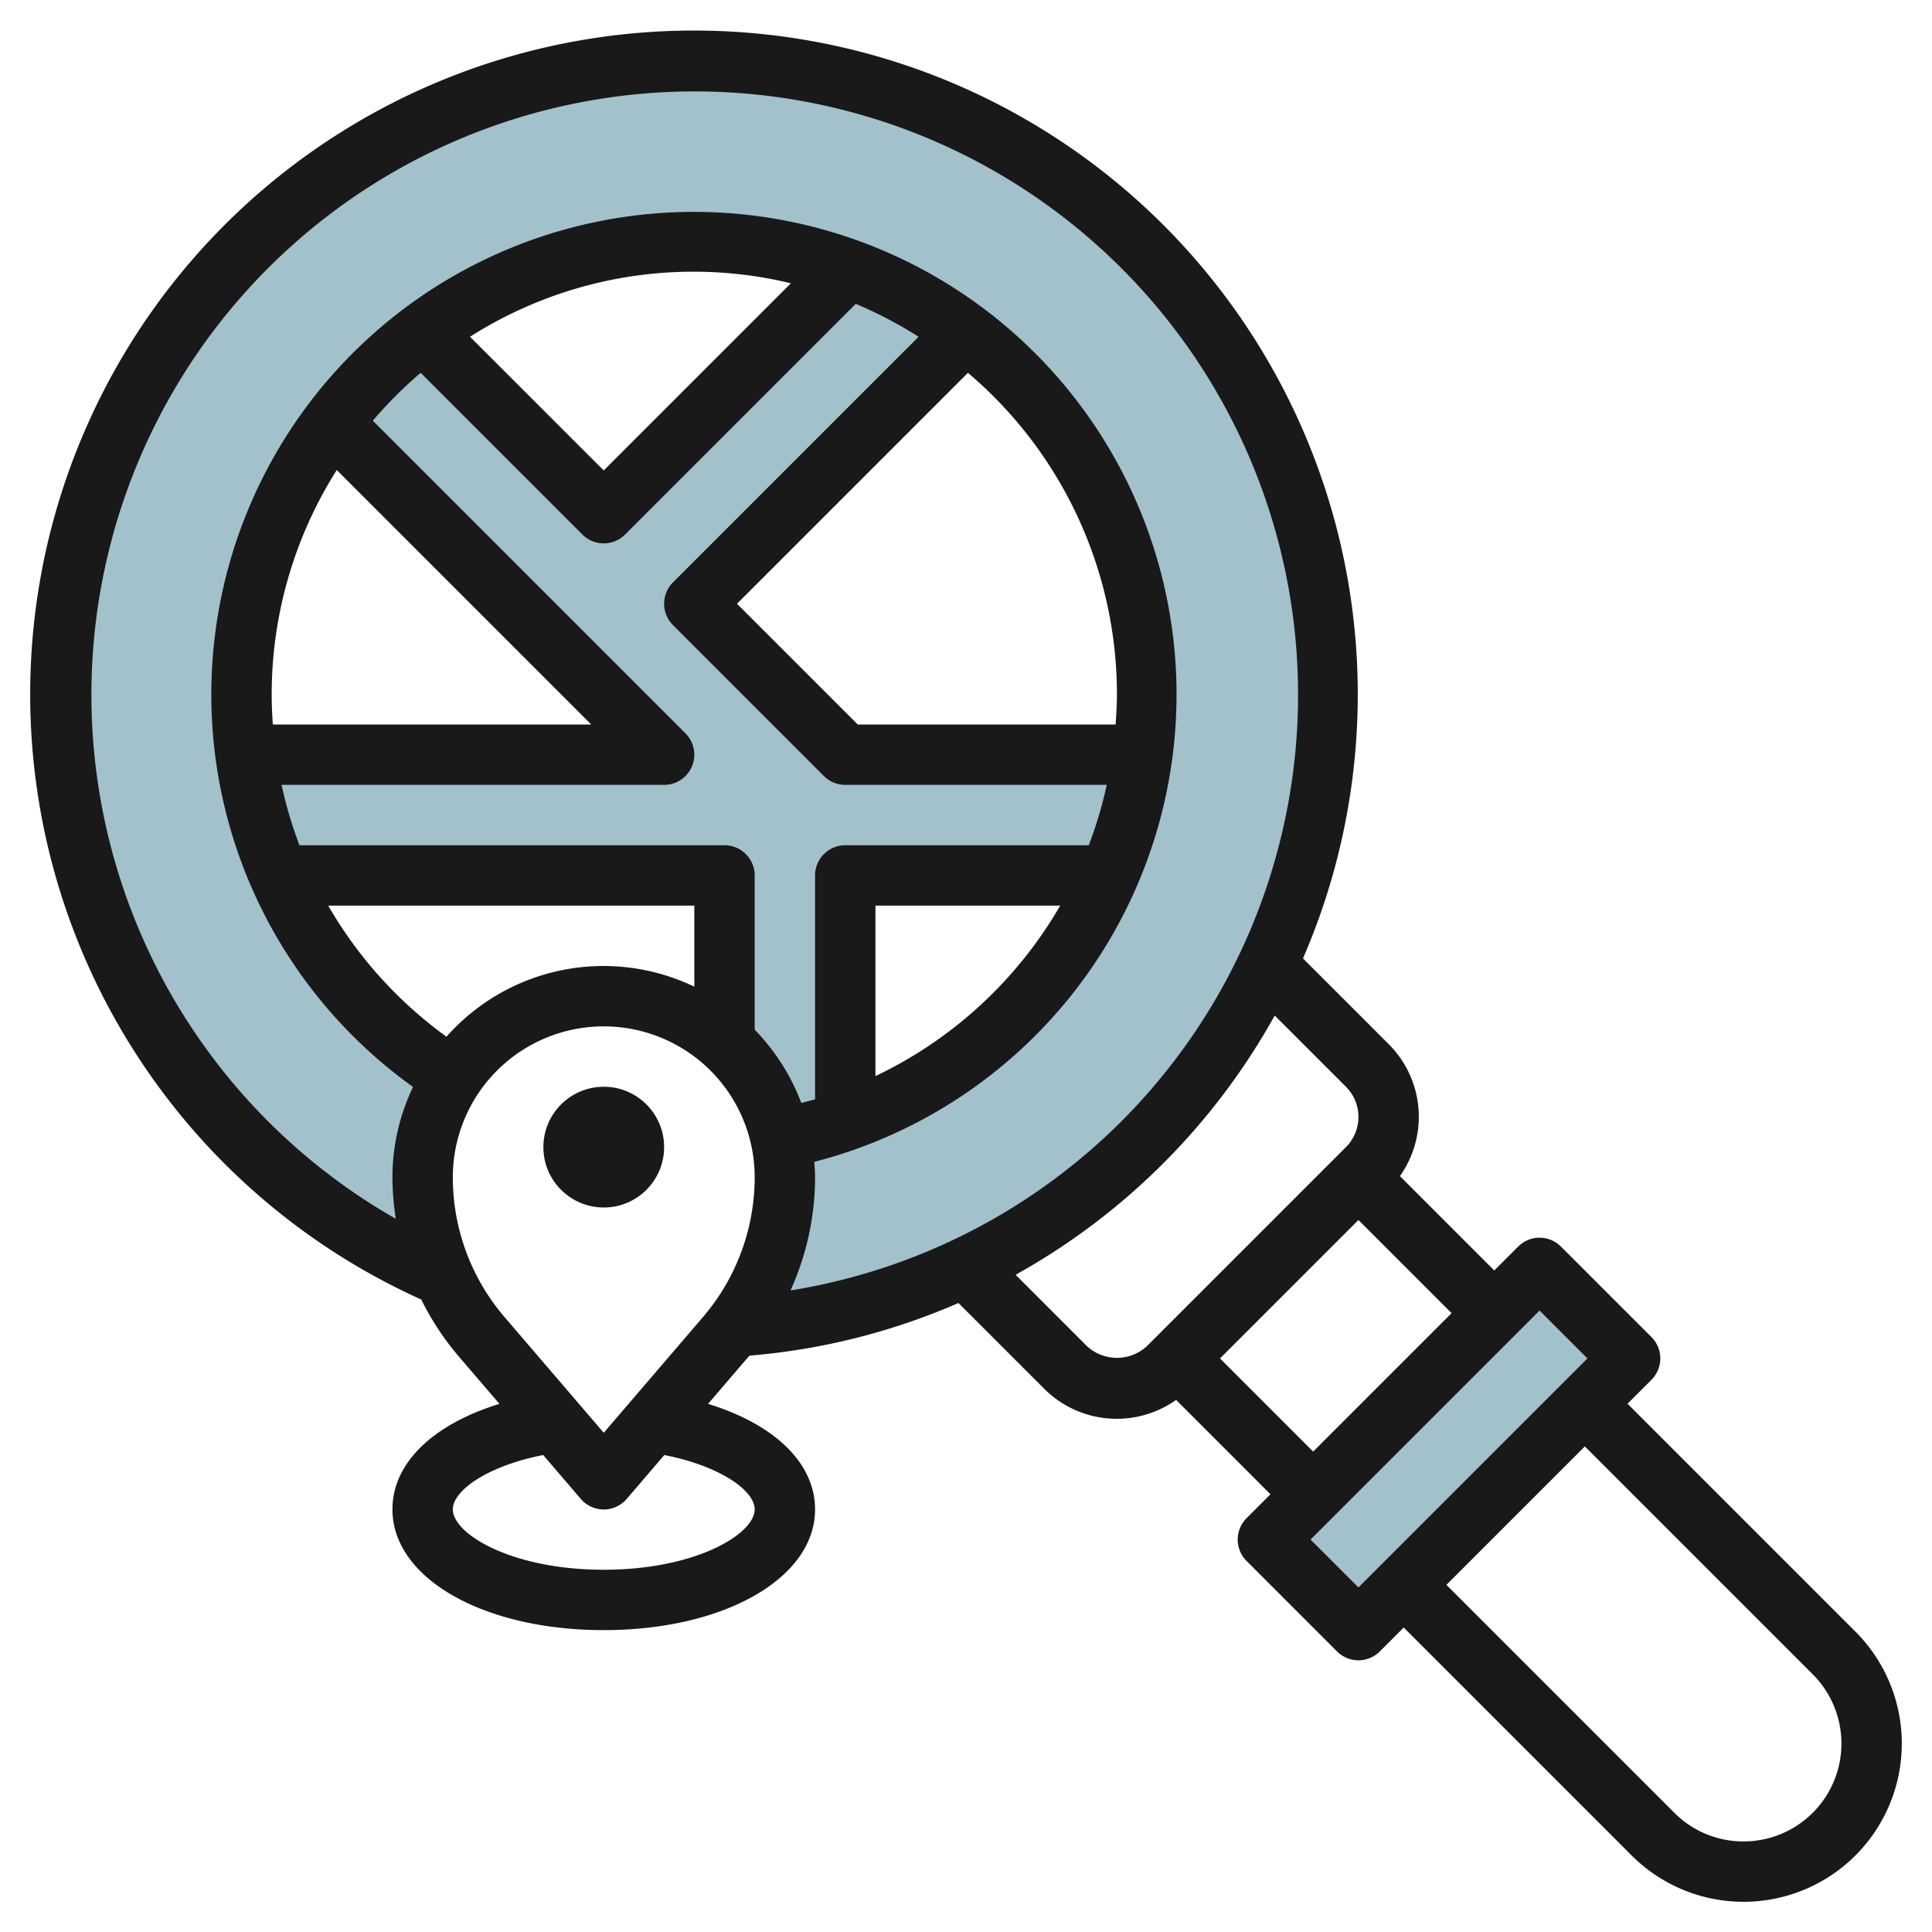
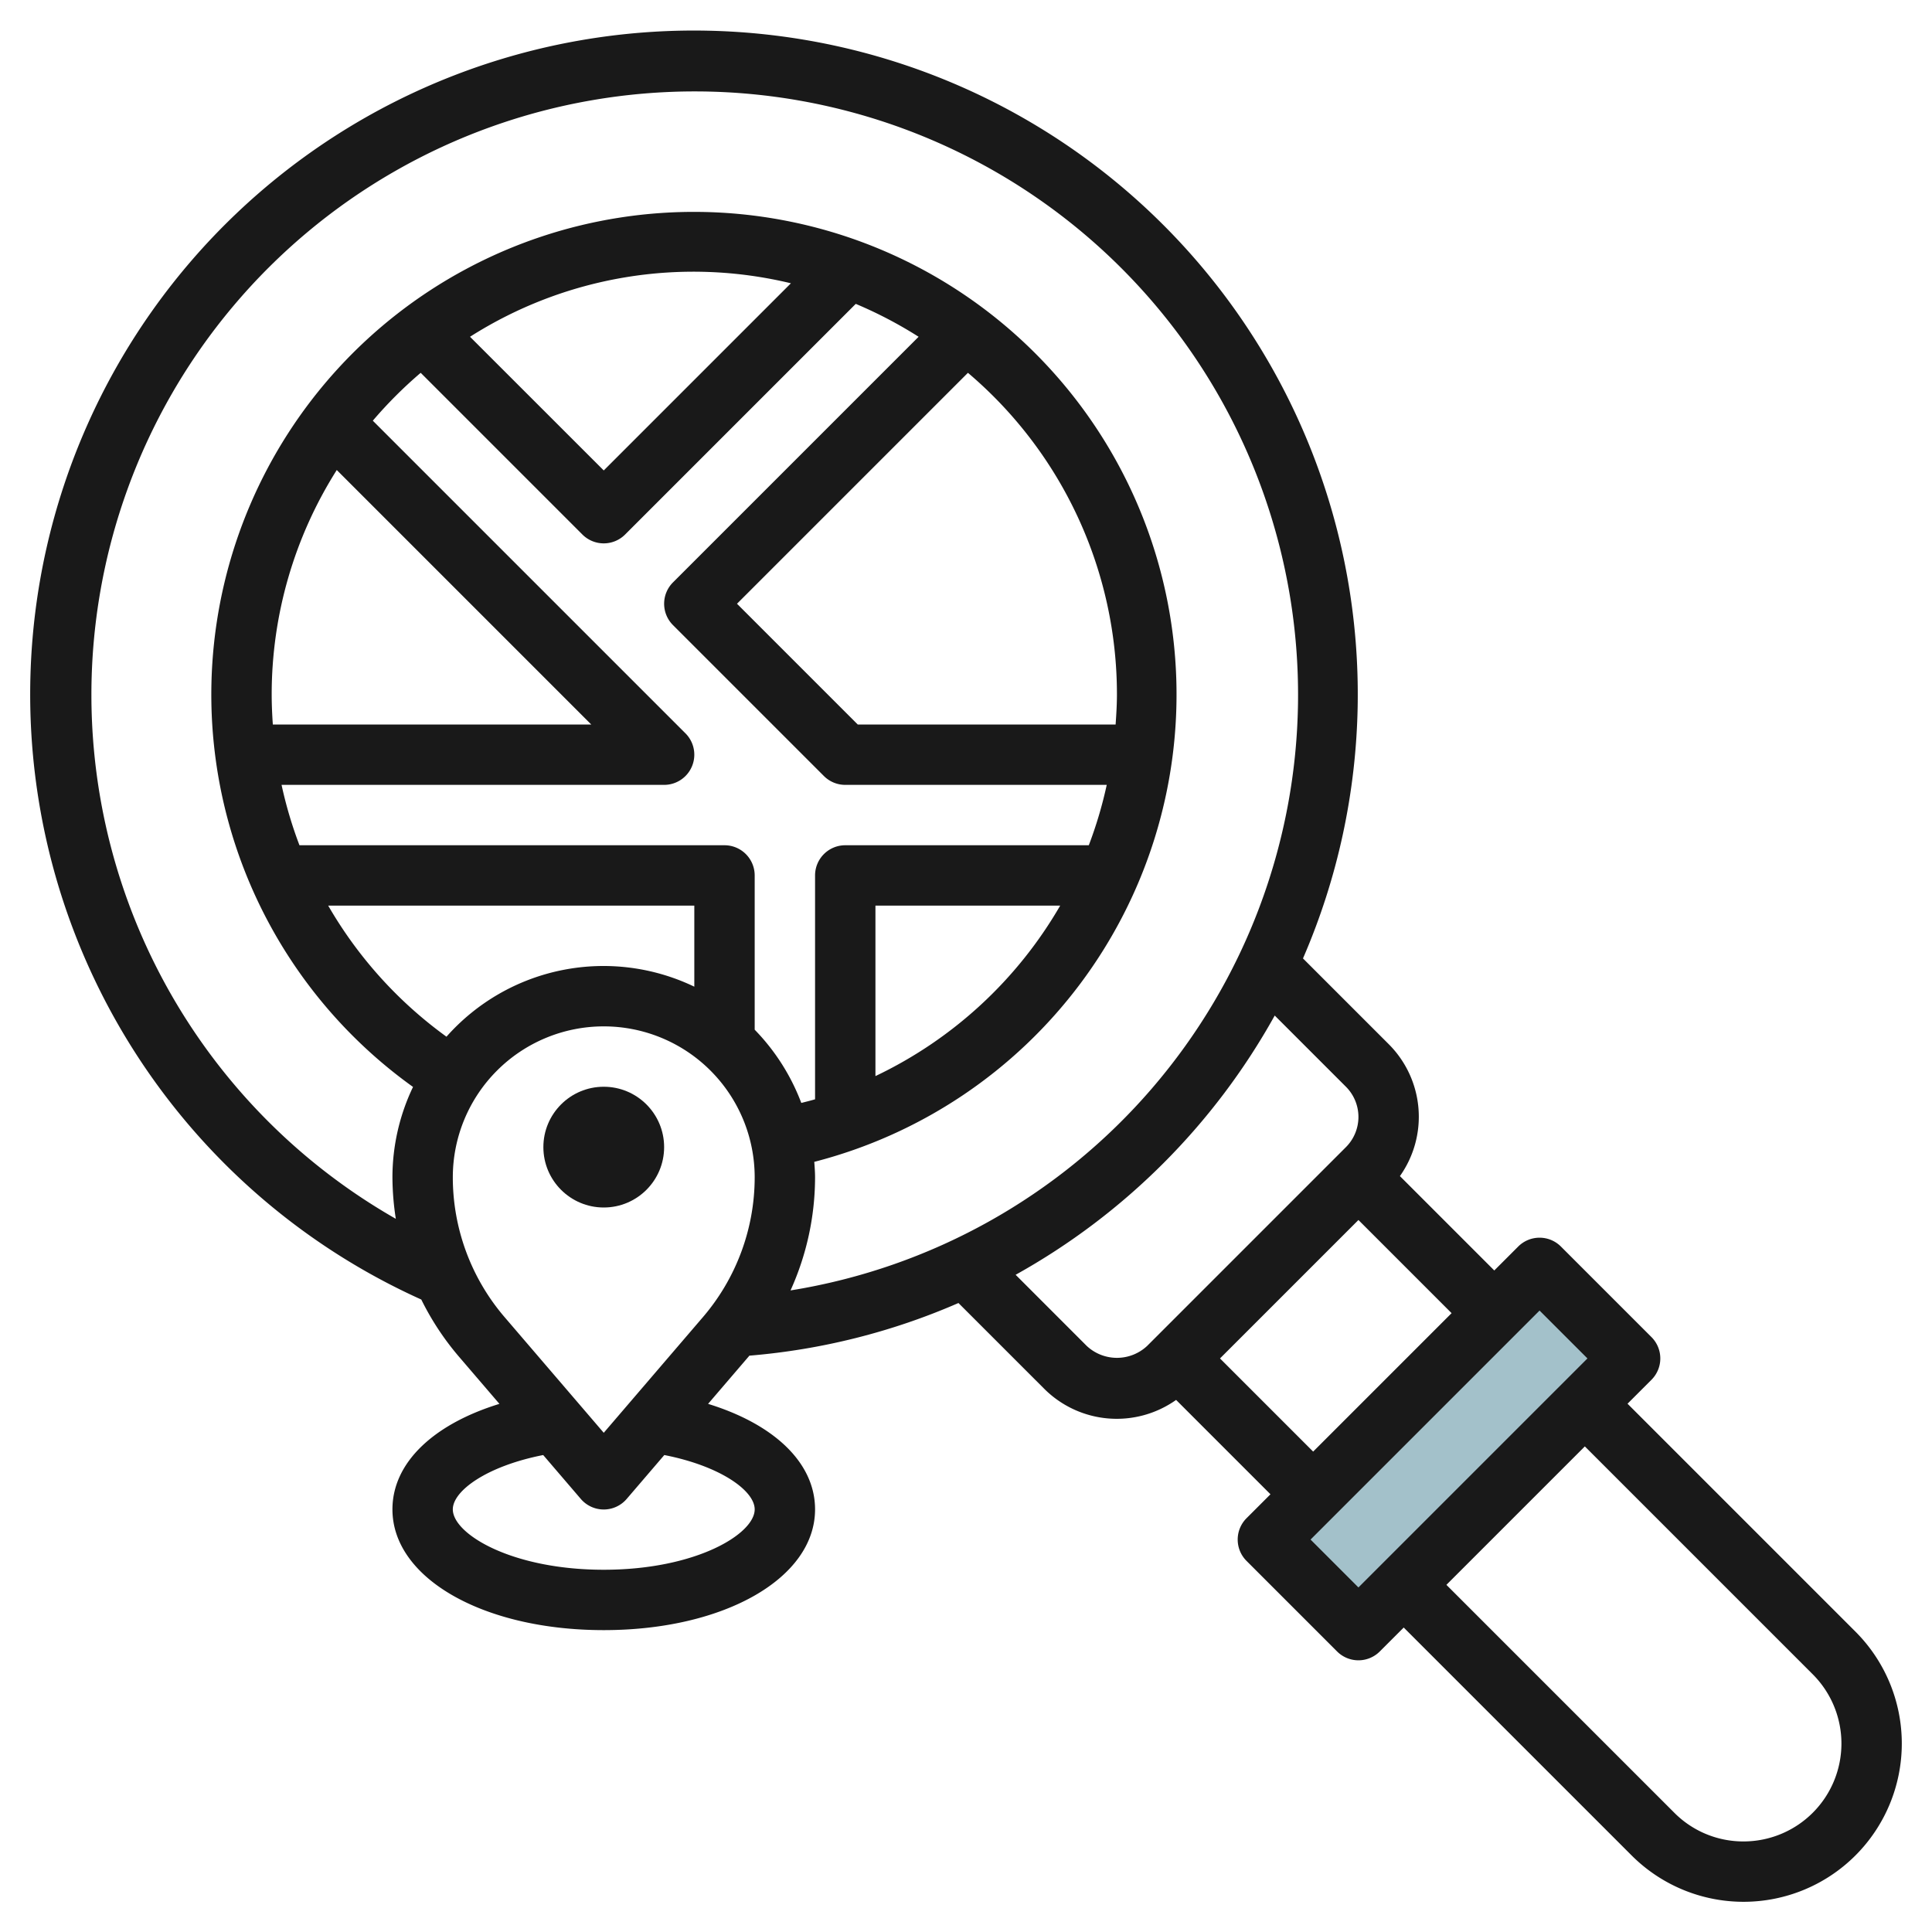
<svg xmlns="http://www.w3.org/2000/svg" id="Layer_3" data-name="Layer 3" viewBox="0 0 64 64" width="512" height="512">
-   <path d="M23,2a21,21,0,0,0-8.3,40.3h.007A8.1,8.1,0,0,1,14,39a5.974,5.974,0,0,1,1-3.311h0a15,15,0,1,1,10.869,2.039h0A6.072,6.072,0,0,1,26,39a8.1,8.1,0,0,1-1.7,4.958l.009,0A21,21,0,0,0,23,2Z" style="fill:#a3c1ca" />
-   <path d="M25.865,37.727A5.99,5.99,0,0,0,24,34.528h0V29H9.248l0,0a14.94,14.94,0,0,1-1.118-4H22L11,14l-.006.007A15.079,15.079,0,0,1,14,11h0l6,6,8.108-8.108h0A15,15,0,0,1,32,11h0l-9,9,5,5h9.868a14.913,14.913,0,0,1-1.116,4H28v8.146h0a14.931,14.931,0,0,1-2.135.581Z" style="fill:#a3c1ca" />
  <rect x="41.636" y="45.879" width="12.728" height="4.243" transform="translate(-19.882 48) rotate(-45)" style="fill:#a3c1ca" />
  <path d="M53.914,46.5l.793-.793a1,1,0,0,0,0-1.414l-3-3a1,1,0,0,0-1.414,0l-.793.793L46.374,38.96A3.4,3.4,0,0,0,46,34.586l-2.837-2.837a21.989,21.989,0,1,0-29.207,11.3,9.063,9.063,0,0,0,1.237,1.88l1.351,1.576C14.354,47.179,13,48.458,13,50c0,2.28,3.009,4,7,4s7-1.72,7-4c0-1.542-1.354-2.821-3.544-3.495l1.351-1.576.017-.021a21.817,21.817,0,0,0,6.926-1.744L34.586,46a3.4,3.4,0,0,0,4.374.374L42.086,49.5l-.793.793a1,1,0,0,0,0,1.414l3,3a1,1,0,0,0,1.414,0l.793-.793,7.55,7.55a5.242,5.242,0,1,0,7.414-7.414ZM9,23a13.9,13.9,0,0,1,2.156-7.43L19.586,24H9.038C9.015,23.669,9,23.336,9,23Zm13,3a1,1,0,0,0,.707-1.707L12.35,13.936a14.139,14.139,0,0,1,1.586-1.586l5.357,5.357a1,1,0,0,0,1.414,0l7.641-7.641a14.008,14.008,0,0,1,2.082,1.09l-8.137,8.137a1,1,0,0,0,0,1.414l5,5A1,1,0,0,0,28,26h8.662a13.959,13.959,0,0,1-.594,2H28a1,1,0,0,0-1,1v7.416c-.15.044-.3.081-.456.12A7.034,7.034,0,0,0,25,34.11V29a1,1,0,0,0-1-1H9.92a13.942,13.942,0,0,1-.593-2ZM15.57,11.156A13.782,13.782,0,0,1,26.2,9.384l-6.2,6.2ZM36.956,24H28.414l-4-4,7.65-7.65A13.966,13.966,0,0,1,37,23C37,23.336,36.979,23.669,36.956,24ZM35.12,30A14.031,14.031,0,0,1,29,35.647V30ZM23,30v2.685a6.948,6.948,0,0,0-8.21,1.657A13.984,13.984,0,0,1,10.872,30Zm-8,9a5,5,0,0,1,10,0,7.118,7.118,0,0,1-1.711,4.627L20,47.463l-3.289-3.836A7.118,7.118,0,0,1,15,39ZM25,50c0,.815-1.948,2-5,2s-5-1.185-5-2c0-.619,1.136-1.436,2.994-1.8l1.247,1.455a1,1,0,0,0,1.518,0L22.006,48.2C23.864,48.564,25,49.381,25,50Zm1.974-11.512a15.987,15.987,0,1,0-13.292-2.482A6.941,6.941,0,0,0,13,39a9.13,9.13,0,0,0,.112,1.375,19.986,19.986,0,1,1,13.075,2.372A9.107,9.107,0,0,0,27,39C27,38.827,26.986,38.658,26.974,38.488ZM36,44.586l-2.356-2.357a22.108,22.108,0,0,0,8.583-8.588L44.586,36a1.415,1.415,0,0,1,0,2L38,44.586A1.465,1.465,0,0,1,36,44.586ZM40.414,45,45,40.414,48.086,43.5,43.5,48.086ZM45,52.586,43.414,51,51,43.414,52.586,45ZM57.757,61a3.221,3.221,0,0,1-2.293-.95l-7.55-7.55L52.5,47.914l7.55,7.55A3.243,3.243,0,0,1,57.757,61Z" style="fill:#191919" />
  <circle cx="20" cy="38" r="2" style="fill:#191919" />
</svg>